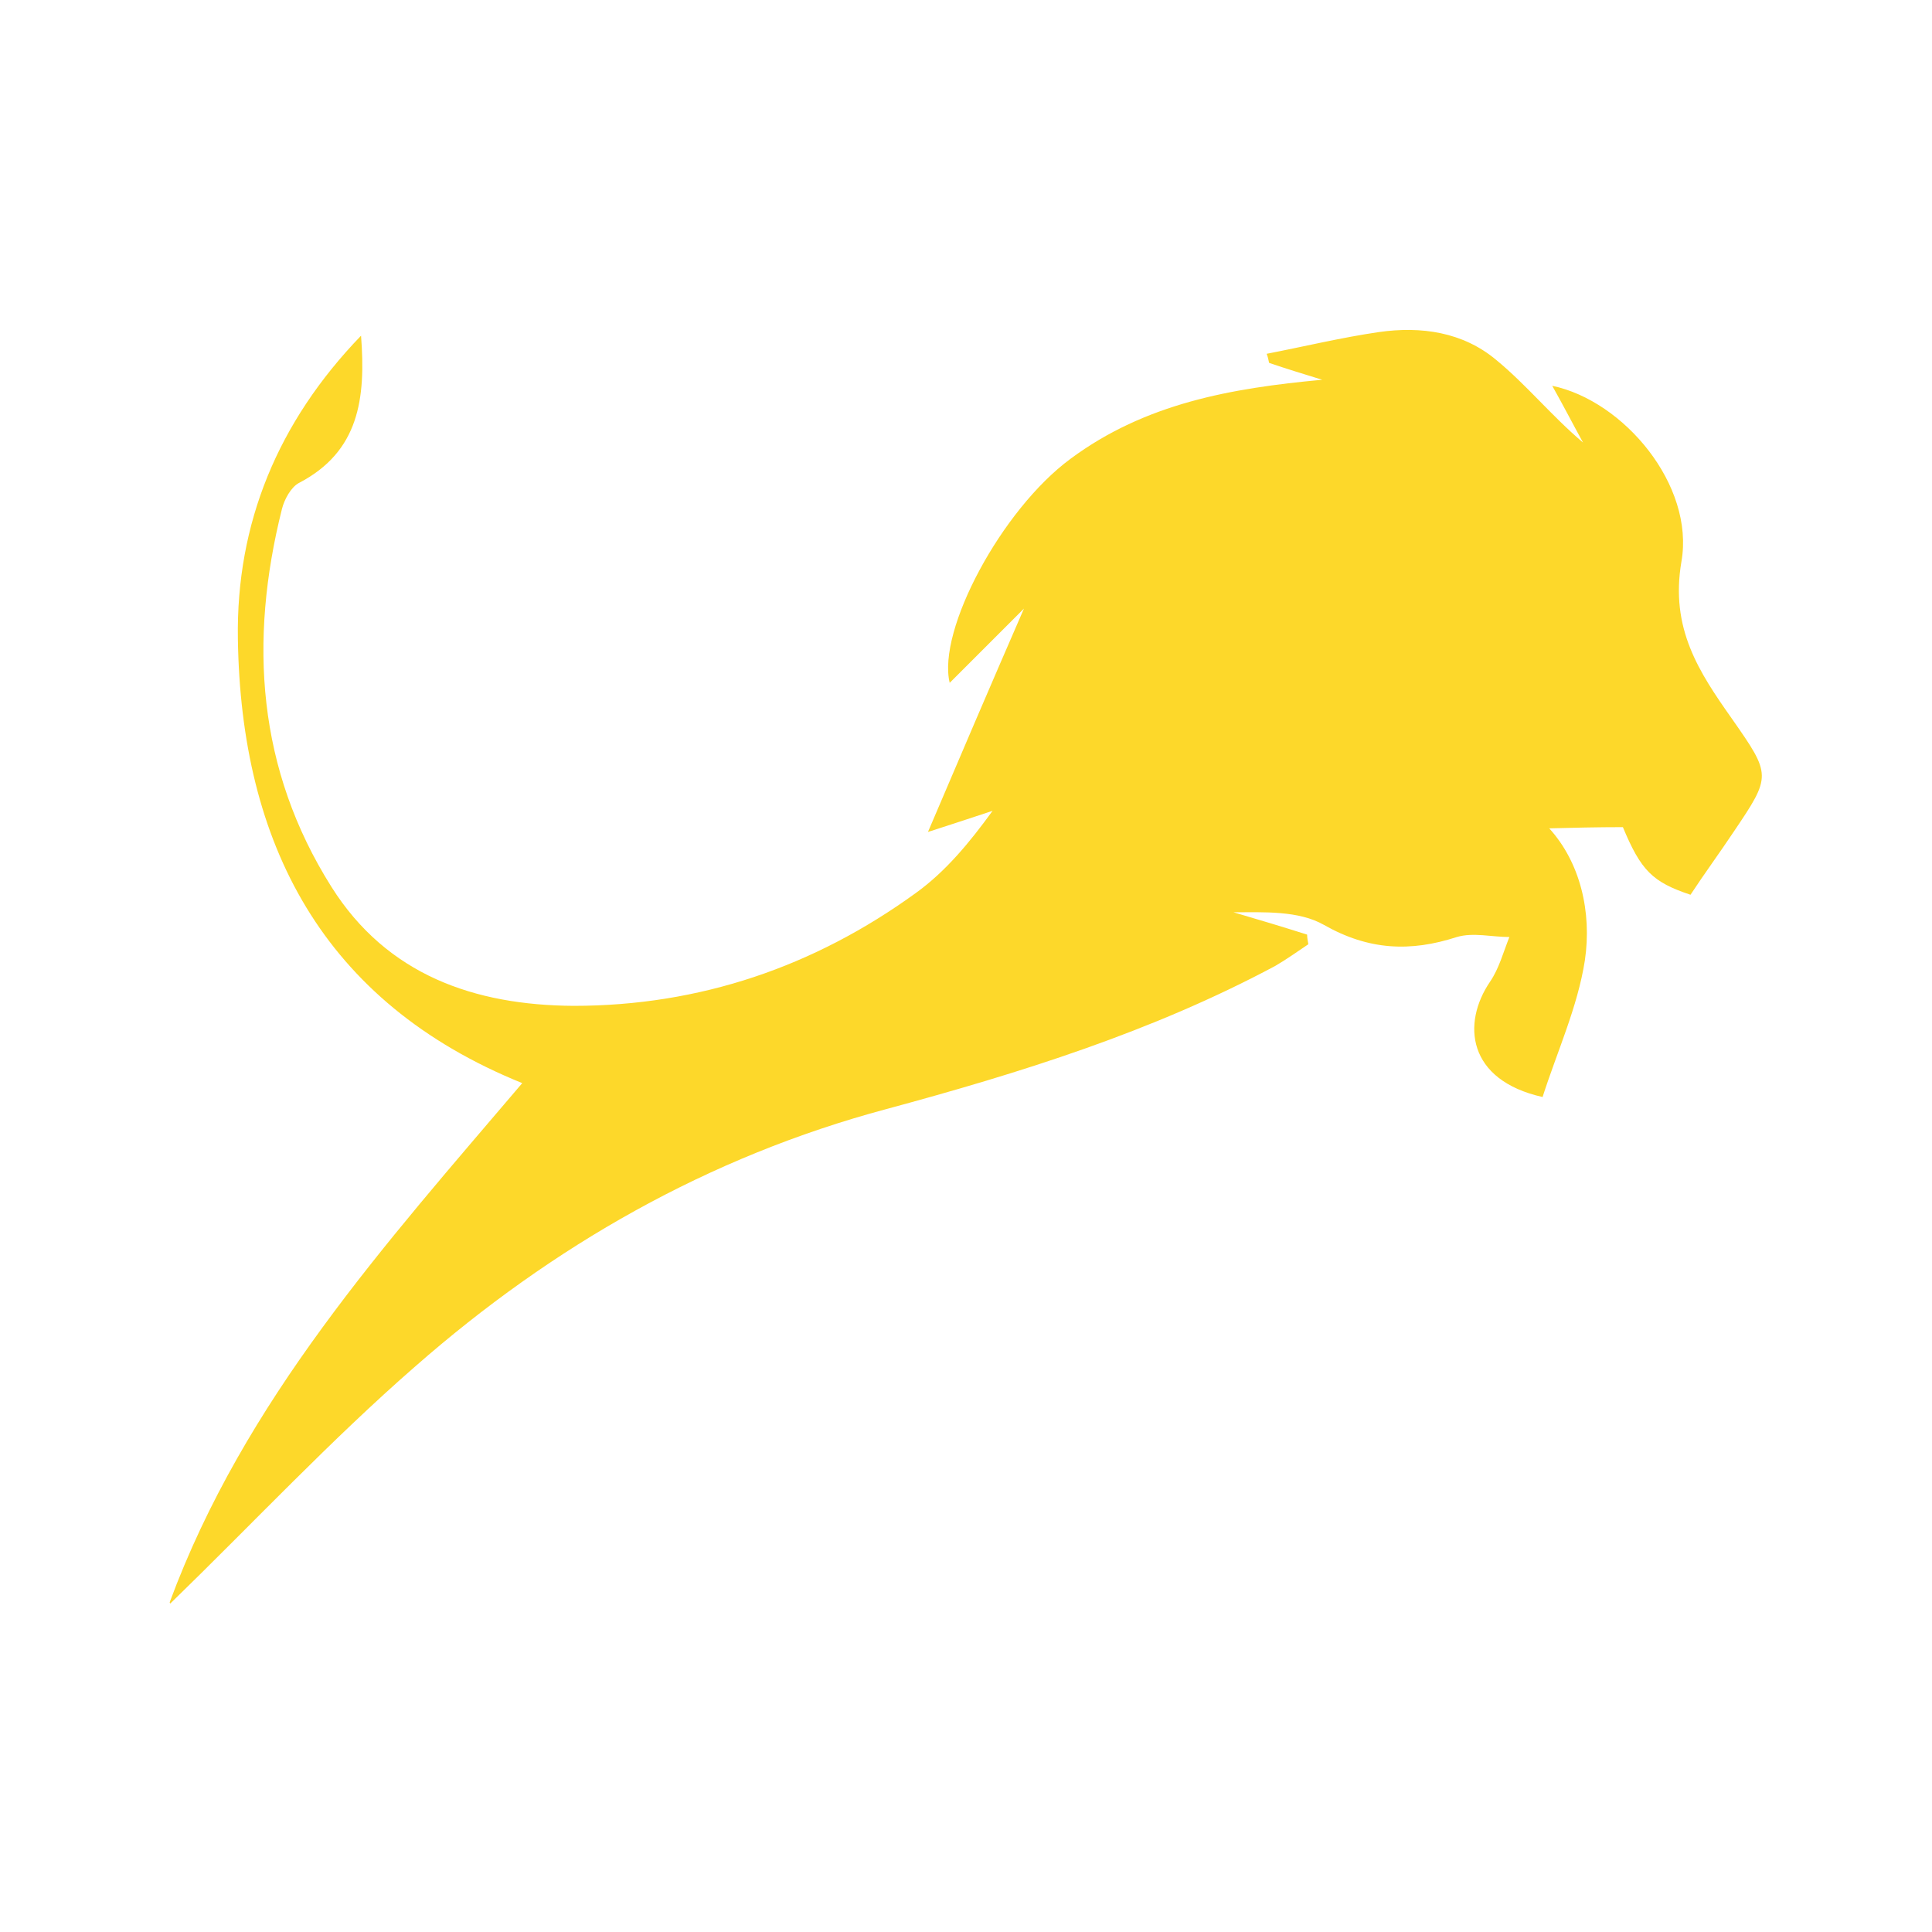
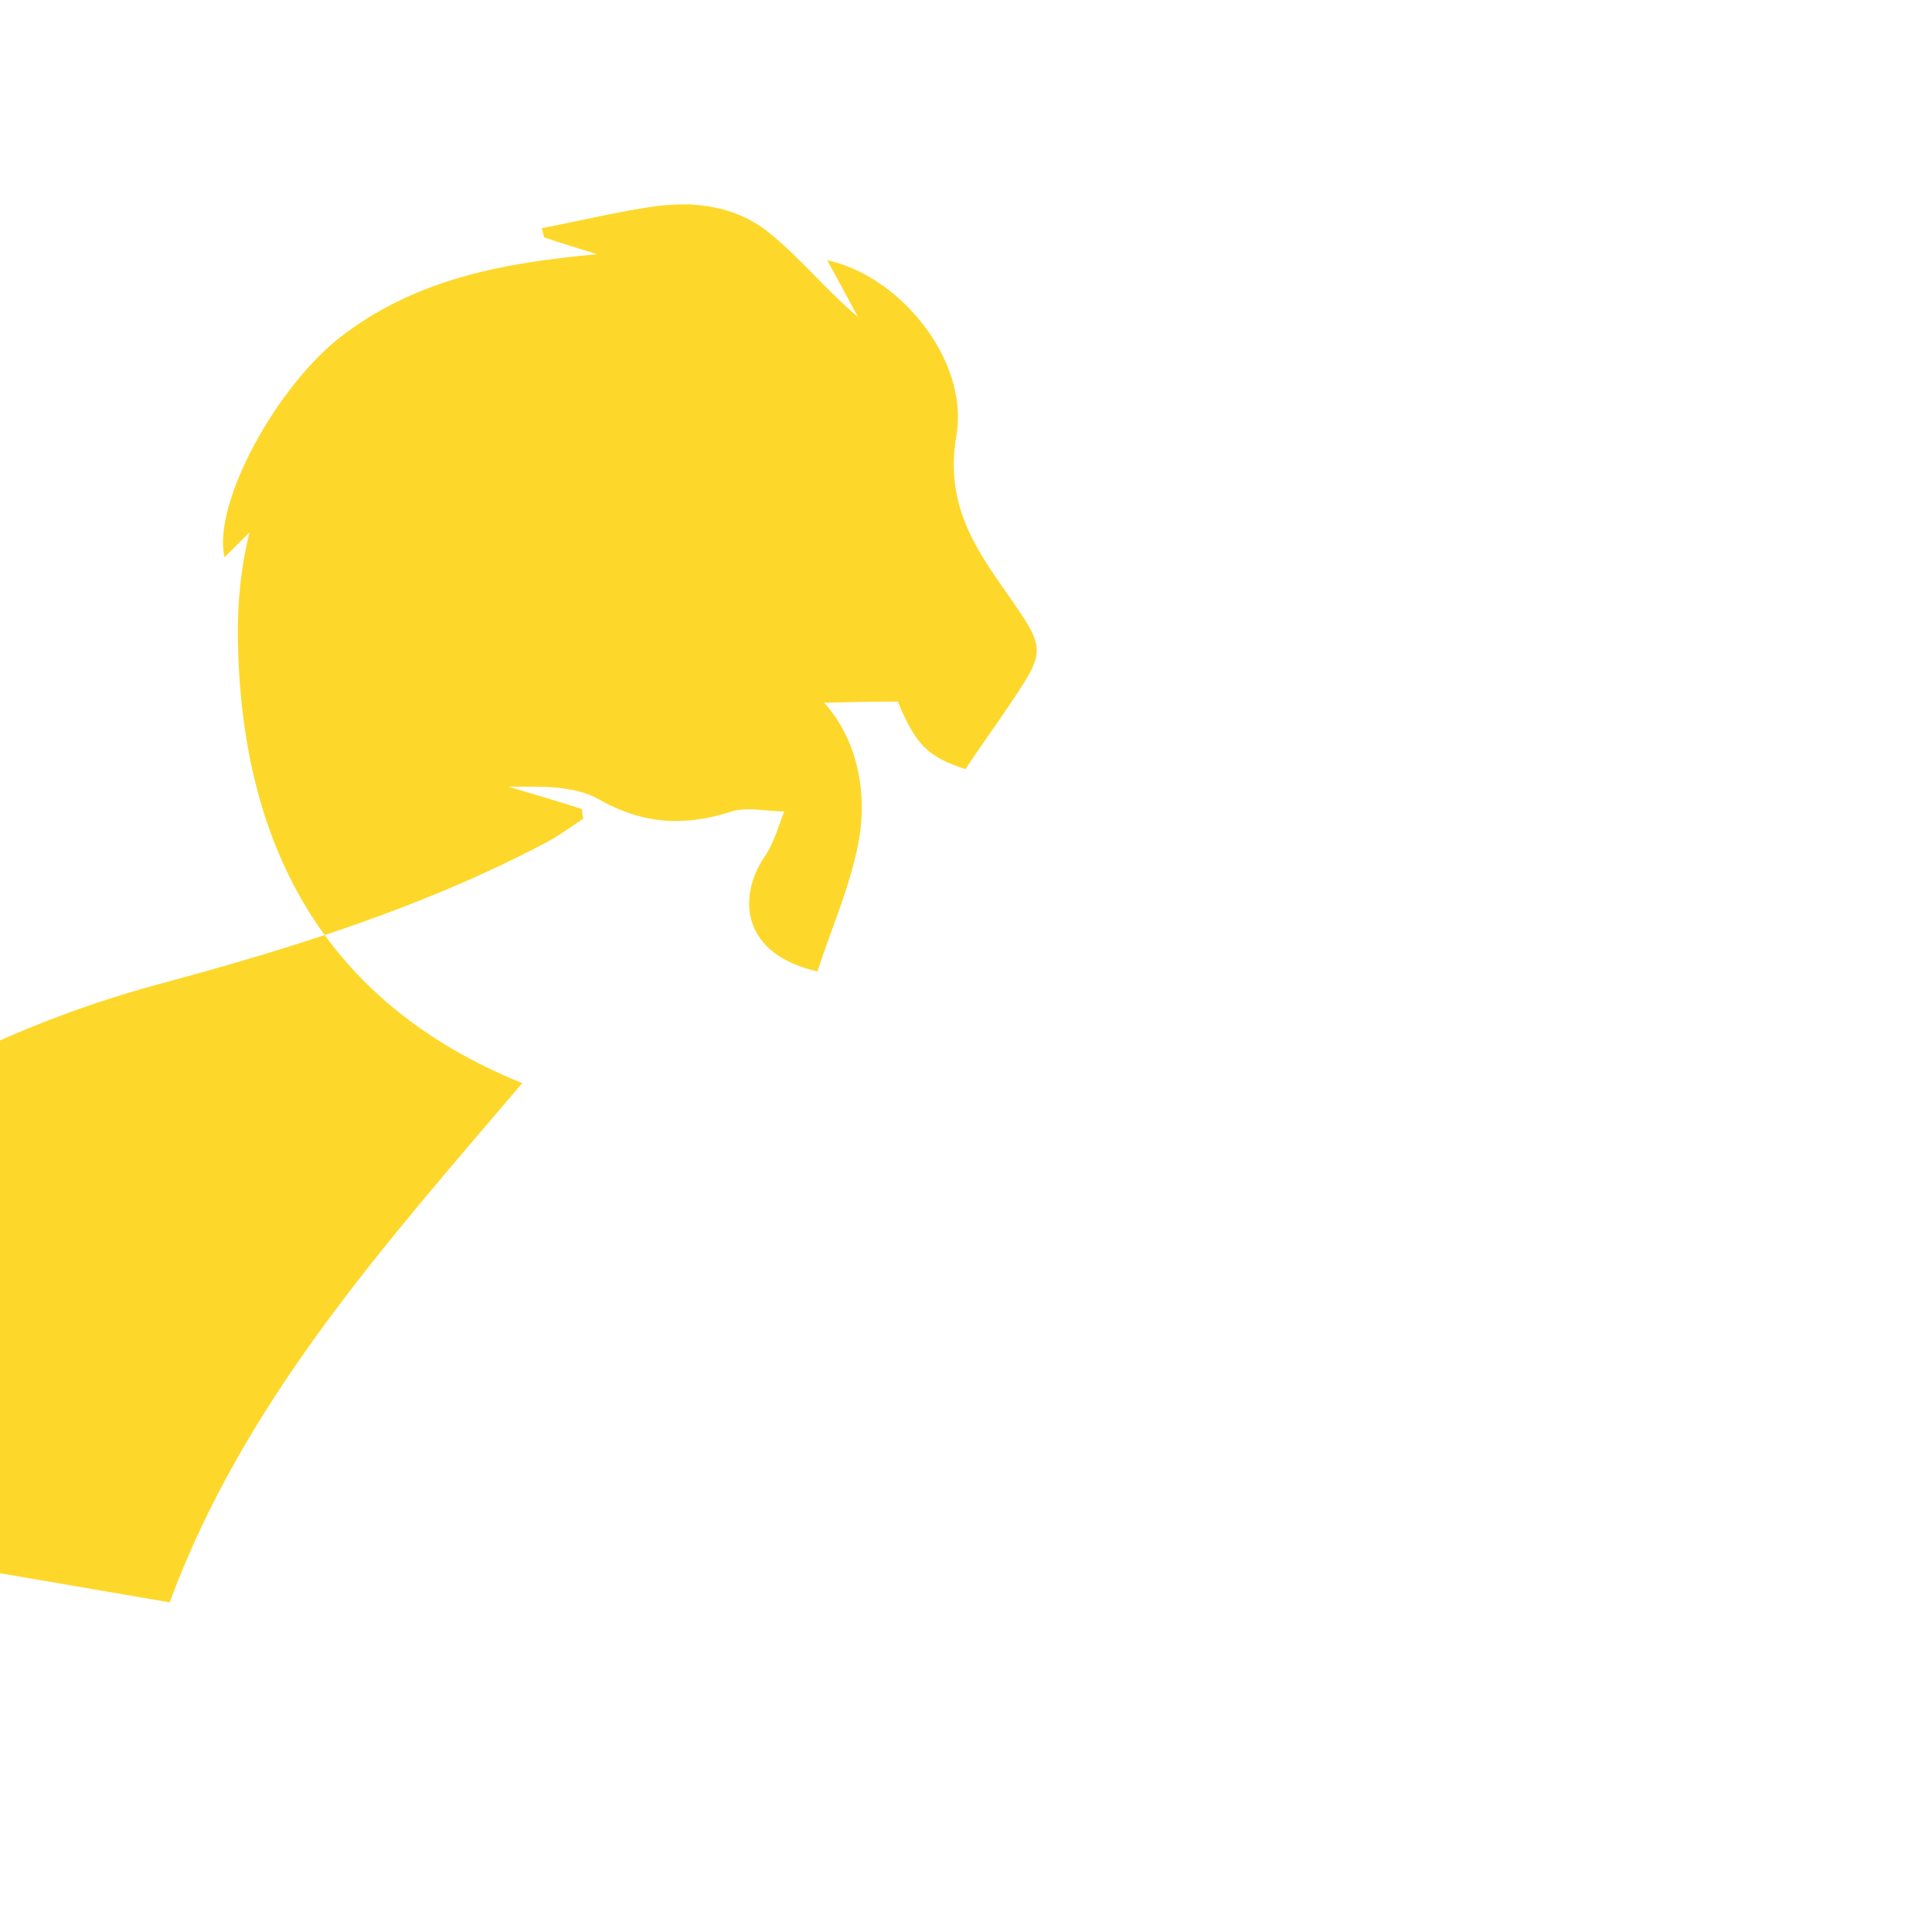
<svg xmlns="http://www.w3.org/2000/svg" data-bbox="2.81 5.465 26.371 21.095" viewBox="0 0 32 32" data-type="color">
  <g>
-     <path d="M2.81 26.54c1.24-3.35 3.56-5.92 5.84-8.6-3.31-1.34-4.66-3.97-4.71-7.36-.03-1.91.66-3.59 2.04-5.02C6.06 6.6 5.95 7.48 4.95 8c-.13.07-.24.27-.28.43-.55 2.19-.41 4.31.82 6.26.92 1.46 2.37 1.96 4.01 1.97 2.09 0 3.99-.65 5.67-1.87.5-.36.9-.85 1.27-1.36-.36.12-.73.24-1.07.35.52-1.22 1.02-2.39 1.59-3.7l-1.23 1.23c-.21-.87.86-2.87 2-3.71 1.24-.92 2.66-1.17 4.17-1.31-.29-.09-.59-.18-.88-.28-.01-.05-.02-.1-.04-.15.62-.12 1.24-.27 1.86-.36.7-.1 1.39 0 1.94.46.5.41.92.93 1.44 1.37-.17-.31-.33-.62-.51-.94 1.19.25 2.36 1.65 2.14 2.91-.19 1.11.29 1.83.84 2.61.65.93.65.94.03 1.86-.24.36-.49.7-.72 1.05-.63-.21-.82-.4-1.12-1.12-.42 0-.84.01-1.22.02.51.56.71 1.38.59 2.19-.12.77-.46 1.51-.7 2.26-1.25-.28-1.34-1.22-.87-1.91.15-.22.22-.49.32-.74-.29 0-.6-.08-.87 0-.77.25-1.46.22-2.2-.2-.42-.24-.99-.21-1.5-.21.41.12.81.24 1.22.37 0 .05.01.1.02.16-.18.12-.36.25-.55.36-2.04 1.09-4.22 1.77-6.44 2.37-2.95.79-5.53 2.27-7.8 4.26-1.4 1.22-2.67 2.58-4.06 3.93Z" fill="#fdd82a" data-color="1" />
+     <path d="M2.81 26.54c1.24-3.35 3.56-5.92 5.84-8.6-3.31-1.34-4.66-3.97-4.71-7.36-.03-1.91.66-3.59 2.04-5.02C6.06 6.6 5.95 7.48 4.95 8l-1.23 1.23c-.21-.87.86-2.87 2-3.71 1.24-.92 2.66-1.17 4.17-1.31-.29-.09-.59-.18-.88-.28-.01-.05-.02-.1-.04-.15.62-.12 1.24-.27 1.86-.36.7-.1 1.39 0 1.94.46.5.41.92.93 1.44 1.37-.17-.31-.33-.62-.51-.94 1.19.25 2.36 1.65 2.14 2.91-.19 1.11.29 1.83.84 2.61.65.93.65.94.03 1.86-.24.36-.49.7-.72 1.05-.63-.21-.82-.4-1.12-1.12-.42 0-.84.01-1.22.02.51.56.71 1.38.59 2.19-.12.77-.46 1.51-.7 2.26-1.25-.28-1.34-1.22-.87-1.91.15-.22.22-.49.32-.74-.29 0-.6-.08-.87 0-.77.25-1.46.22-2.2-.2-.42-.24-.99-.21-1.5-.21.41.12.81.24 1.22.37 0 .05.01.1.02.16-.18.12-.36.25-.55.36-2.04 1.09-4.22 1.77-6.44 2.37-2.95.79-5.53 2.27-7.8 4.26-1.4 1.22-2.67 2.58-4.06 3.93Z" fill="#fdd82a" data-color="1" />
  </g>
</svg>